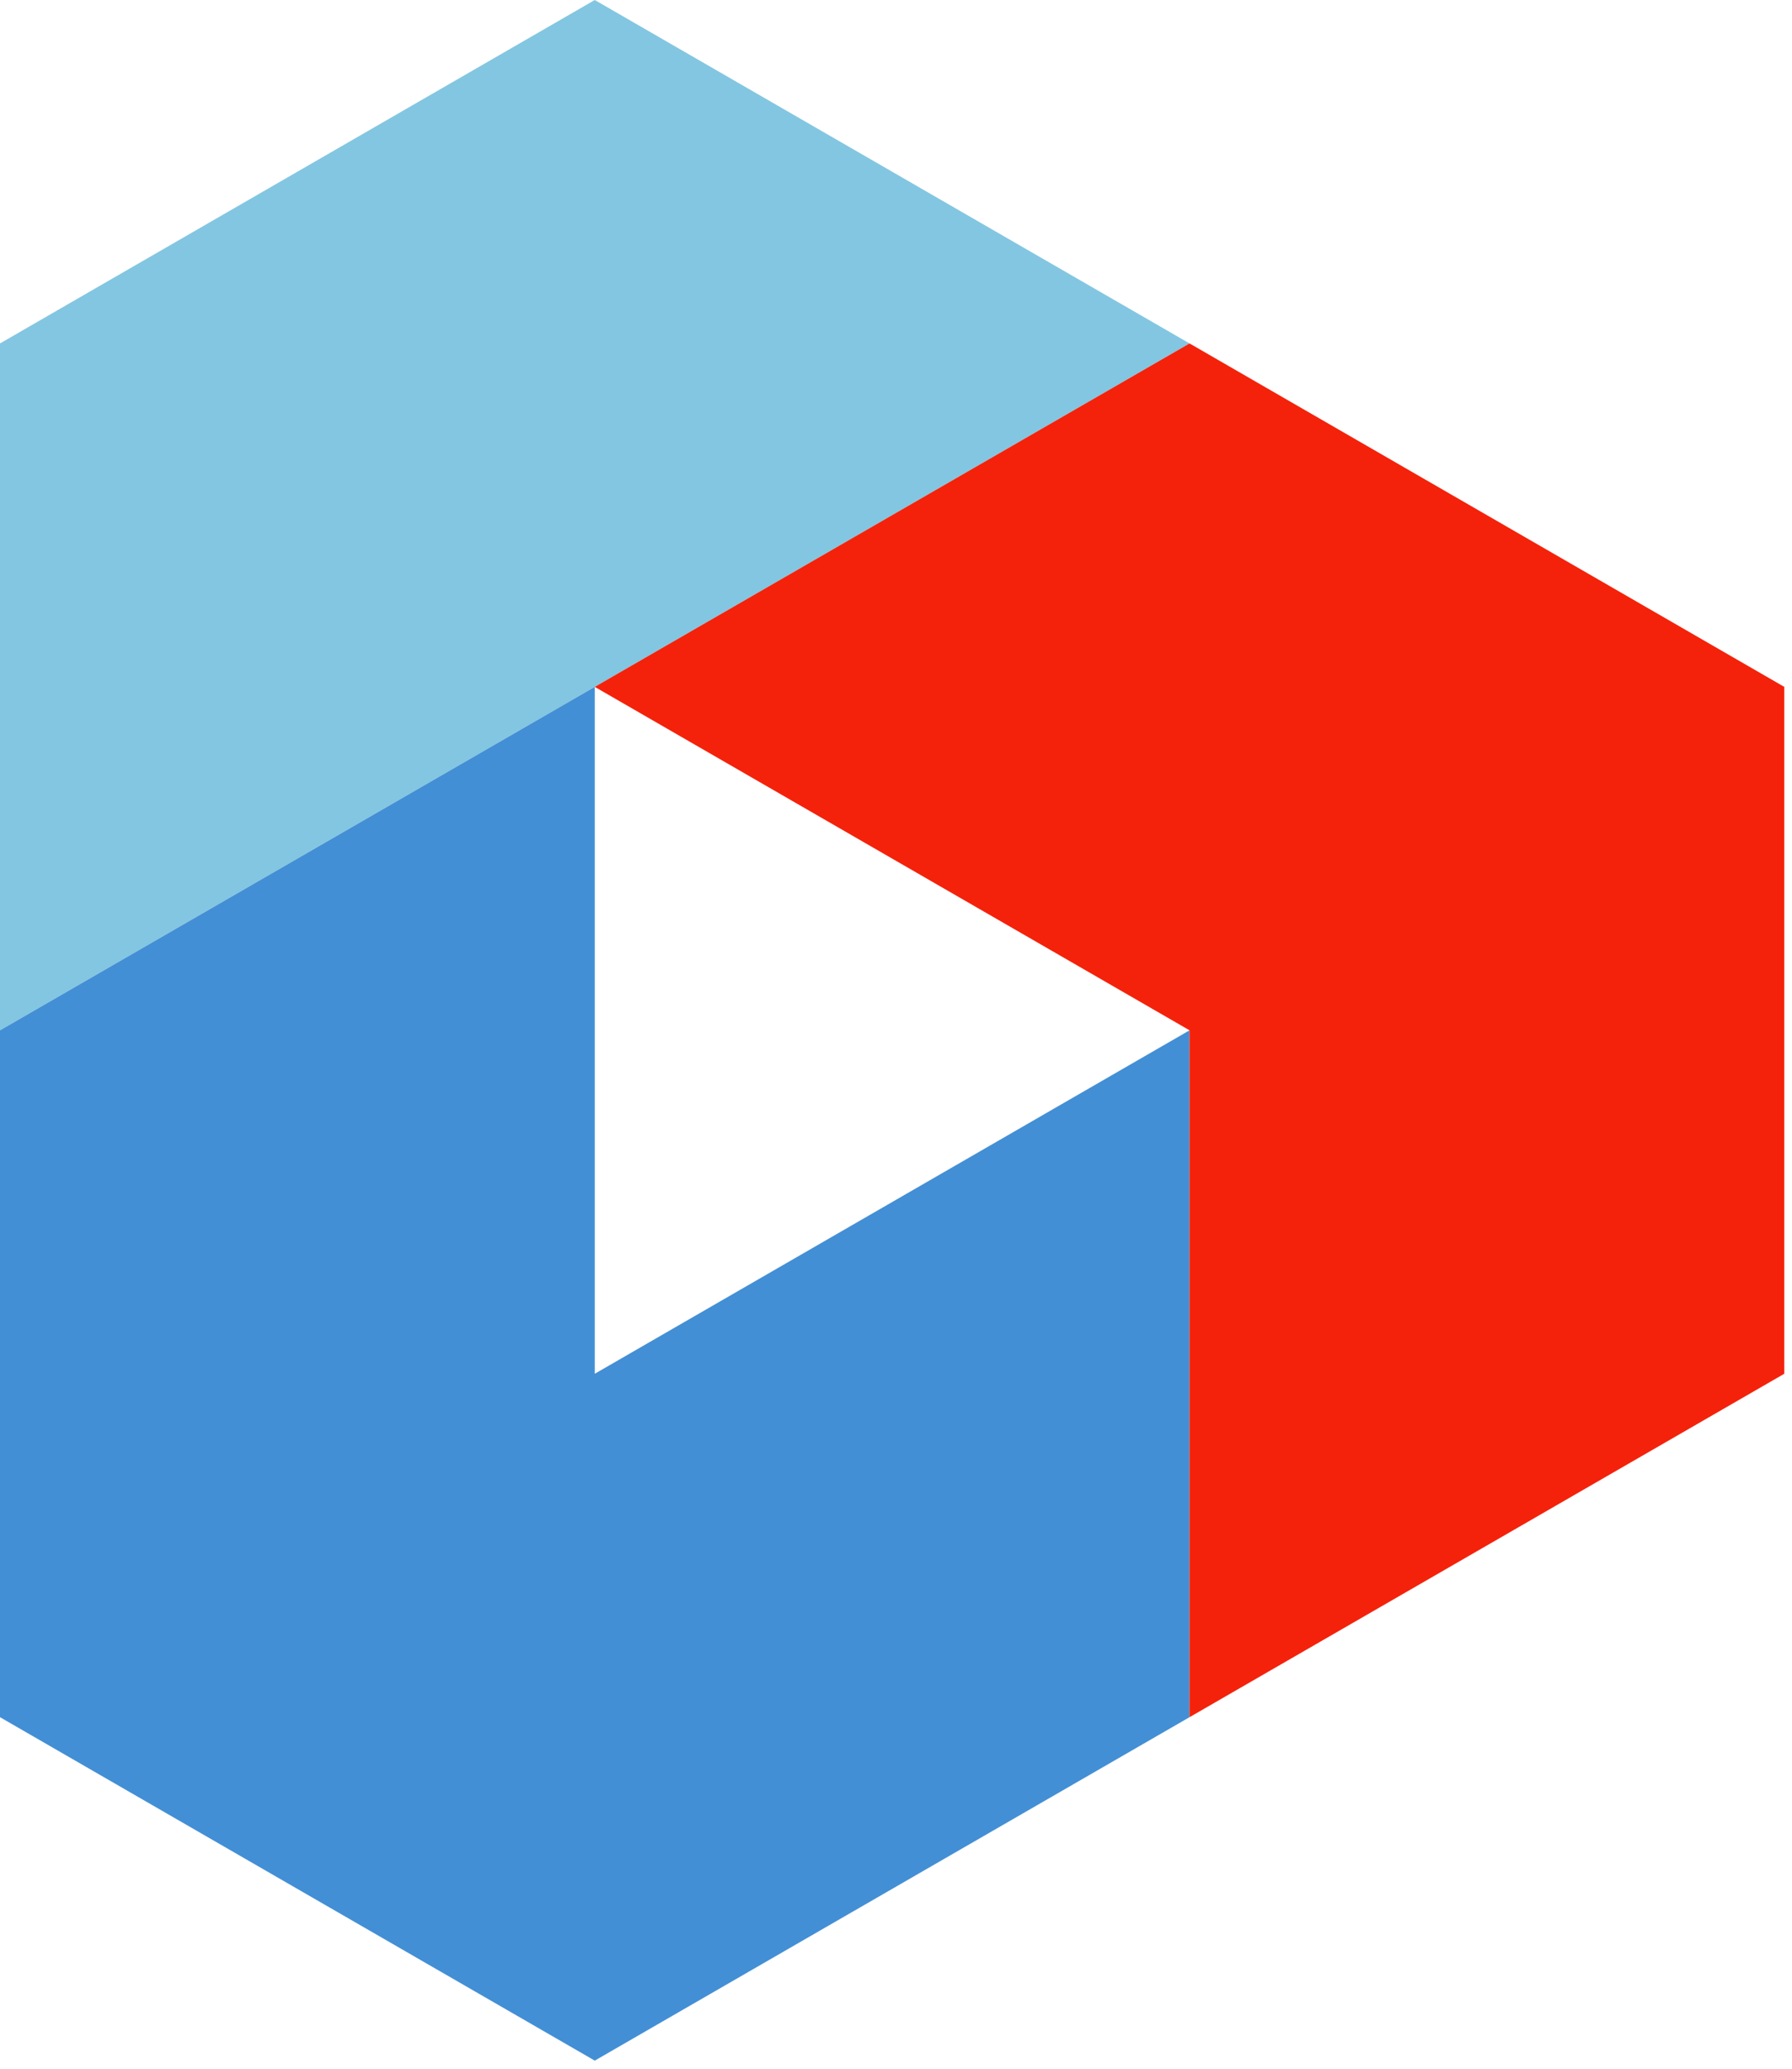
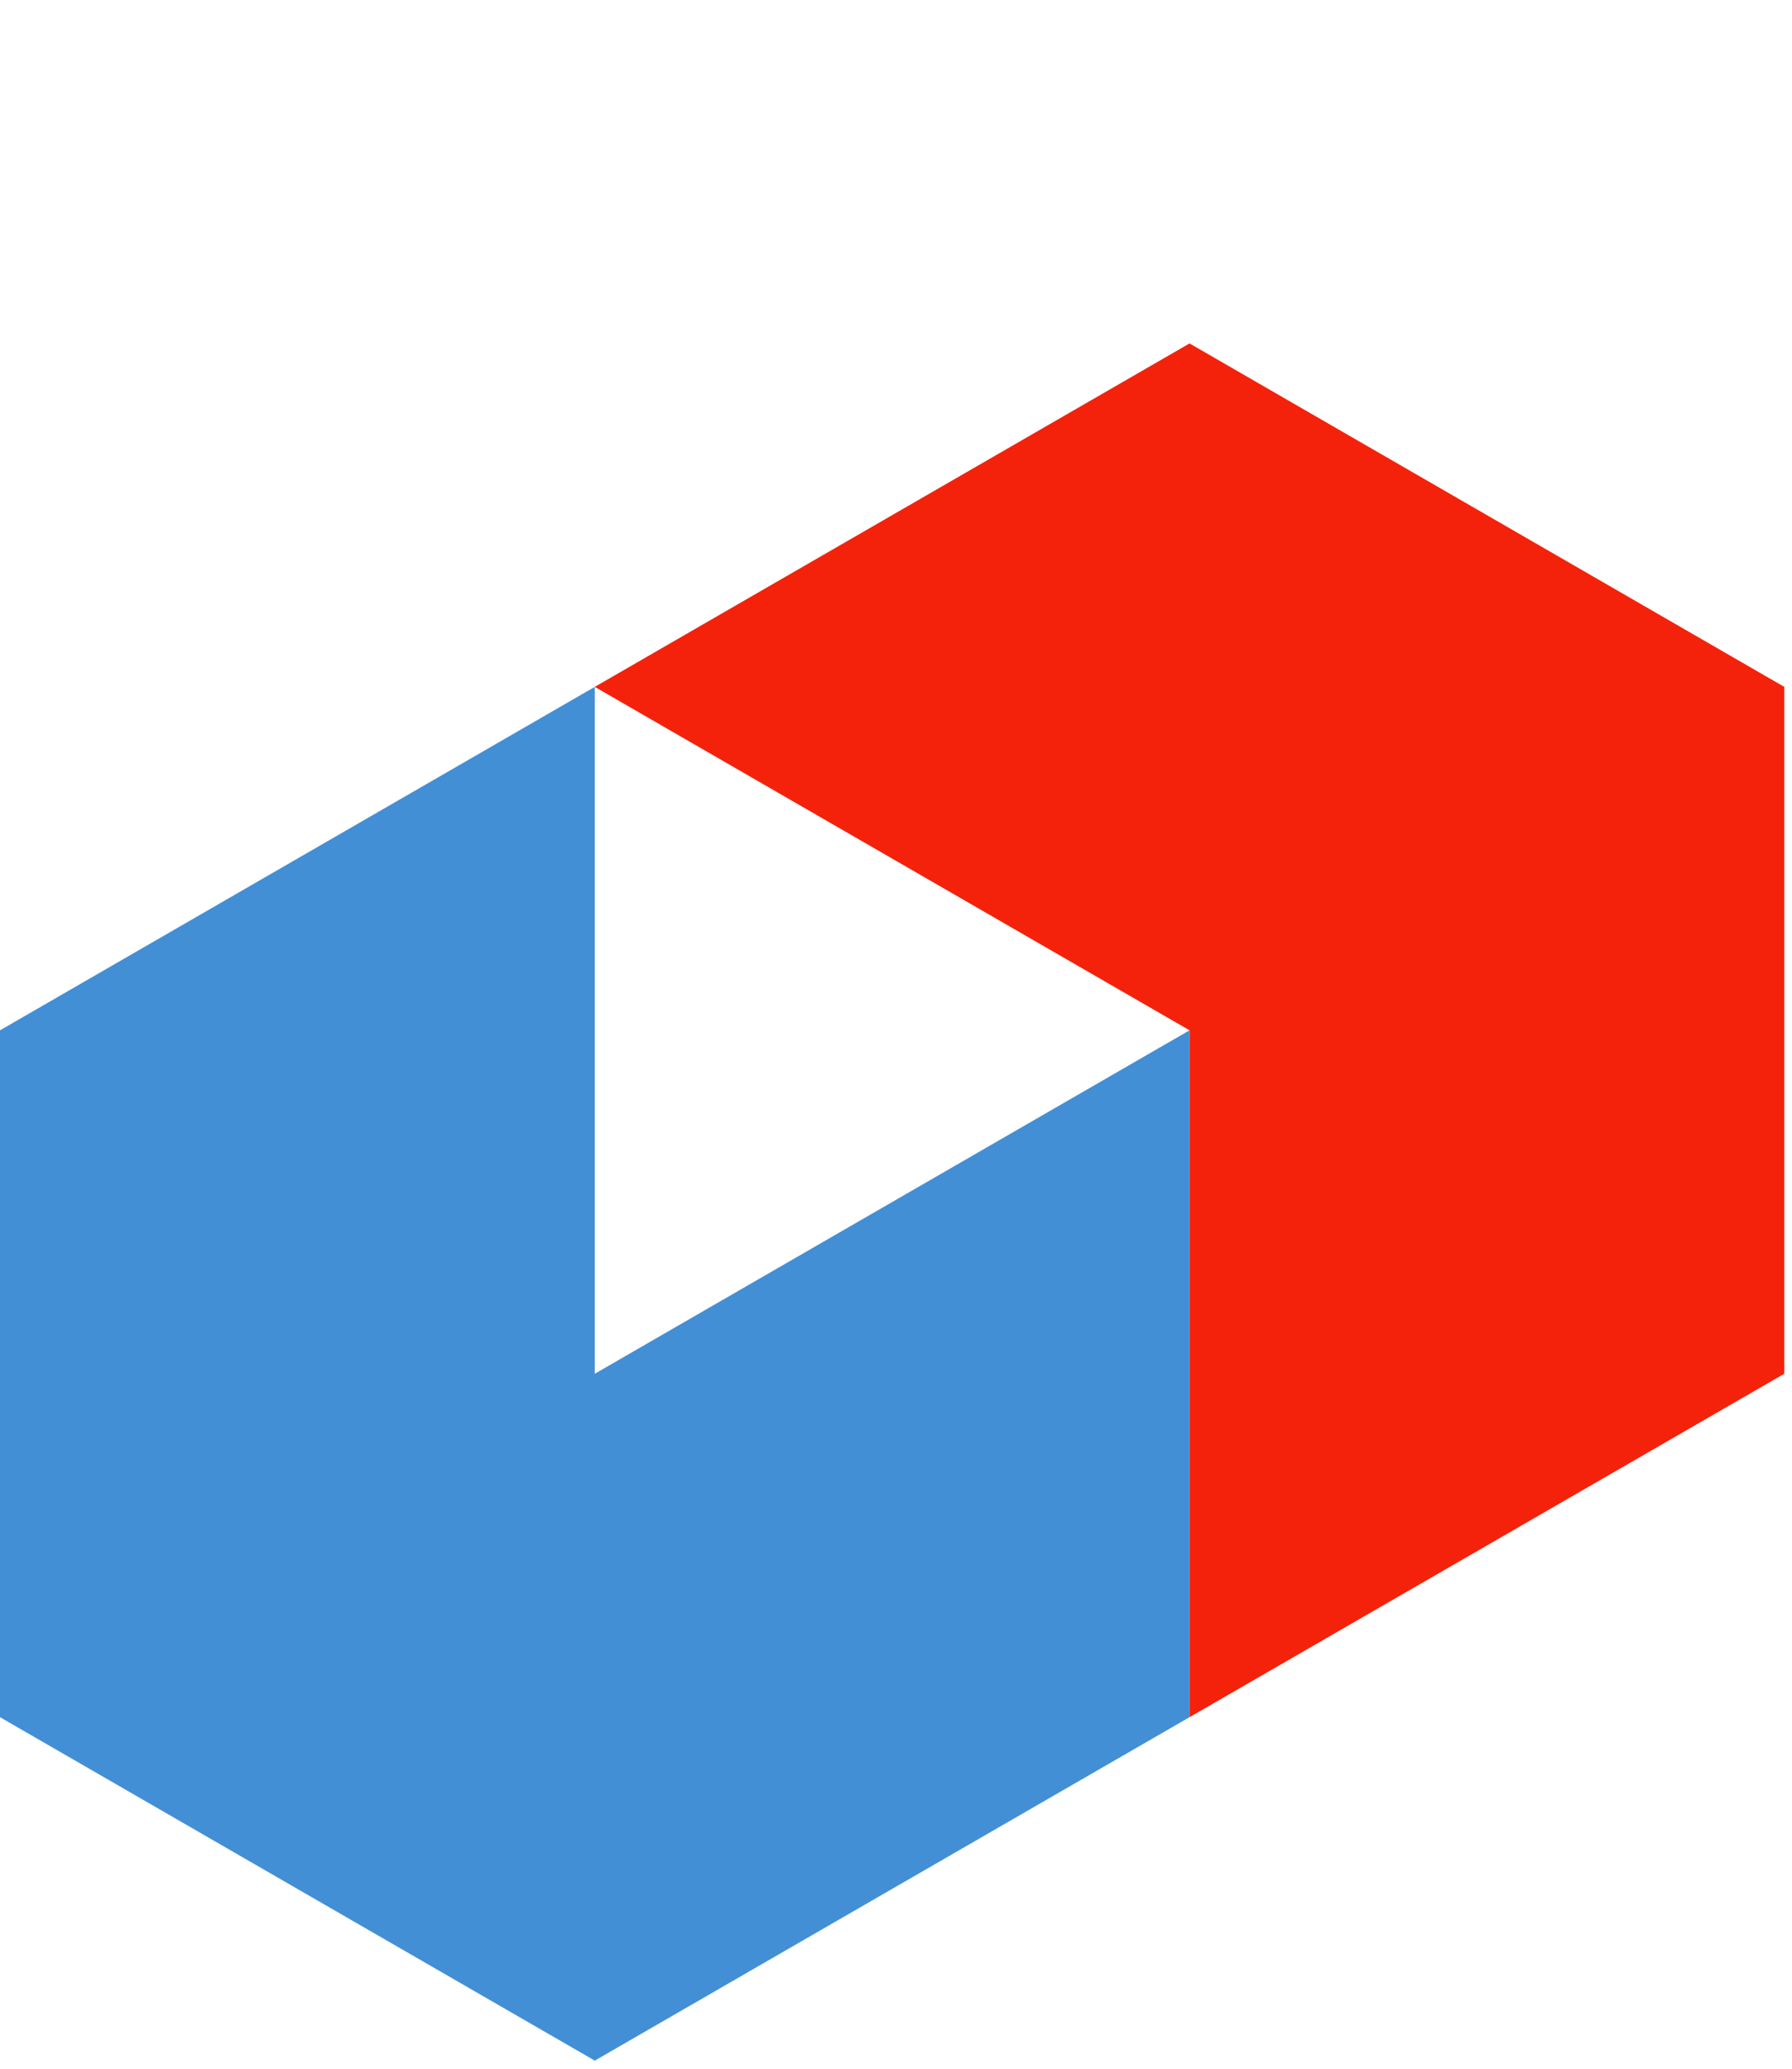
<svg xmlns="http://www.w3.org/2000/svg" width="123px" height="142px" viewBox="0 0 123 142" version="1.1">
  <title>Group 13</title>
  <g id="Desktop" stroke="none" stroke-width="1" fill="none" fill-rule="evenodd">
    <g id="Partners" transform="translate(-749, -2316)">
      <g id="Group-13" transform="translate(749, 2316)">
-         <polygon id="Fill-1" fill="#83C6E1" points="40.824 4.54747351e-13 0 23.569 0 70.708 40.824 47.139 81.647 23.569" />
        <polygon id="Fill-2" fill="#438FD5" points="0 70.709 0 117.847 40.824 141.417 81.647 117.847 81.647 70.709 40.824 94.278 40.824 47.139" />
        <polygon id="Fill-3" fill="#F4220B" points="81.647 23.569 40.823 47.139 81.647 70.708 81.647 117.847 122.471 94.278 122.471 47.139" />
      </g>
    </g>
  </g>
</svg>